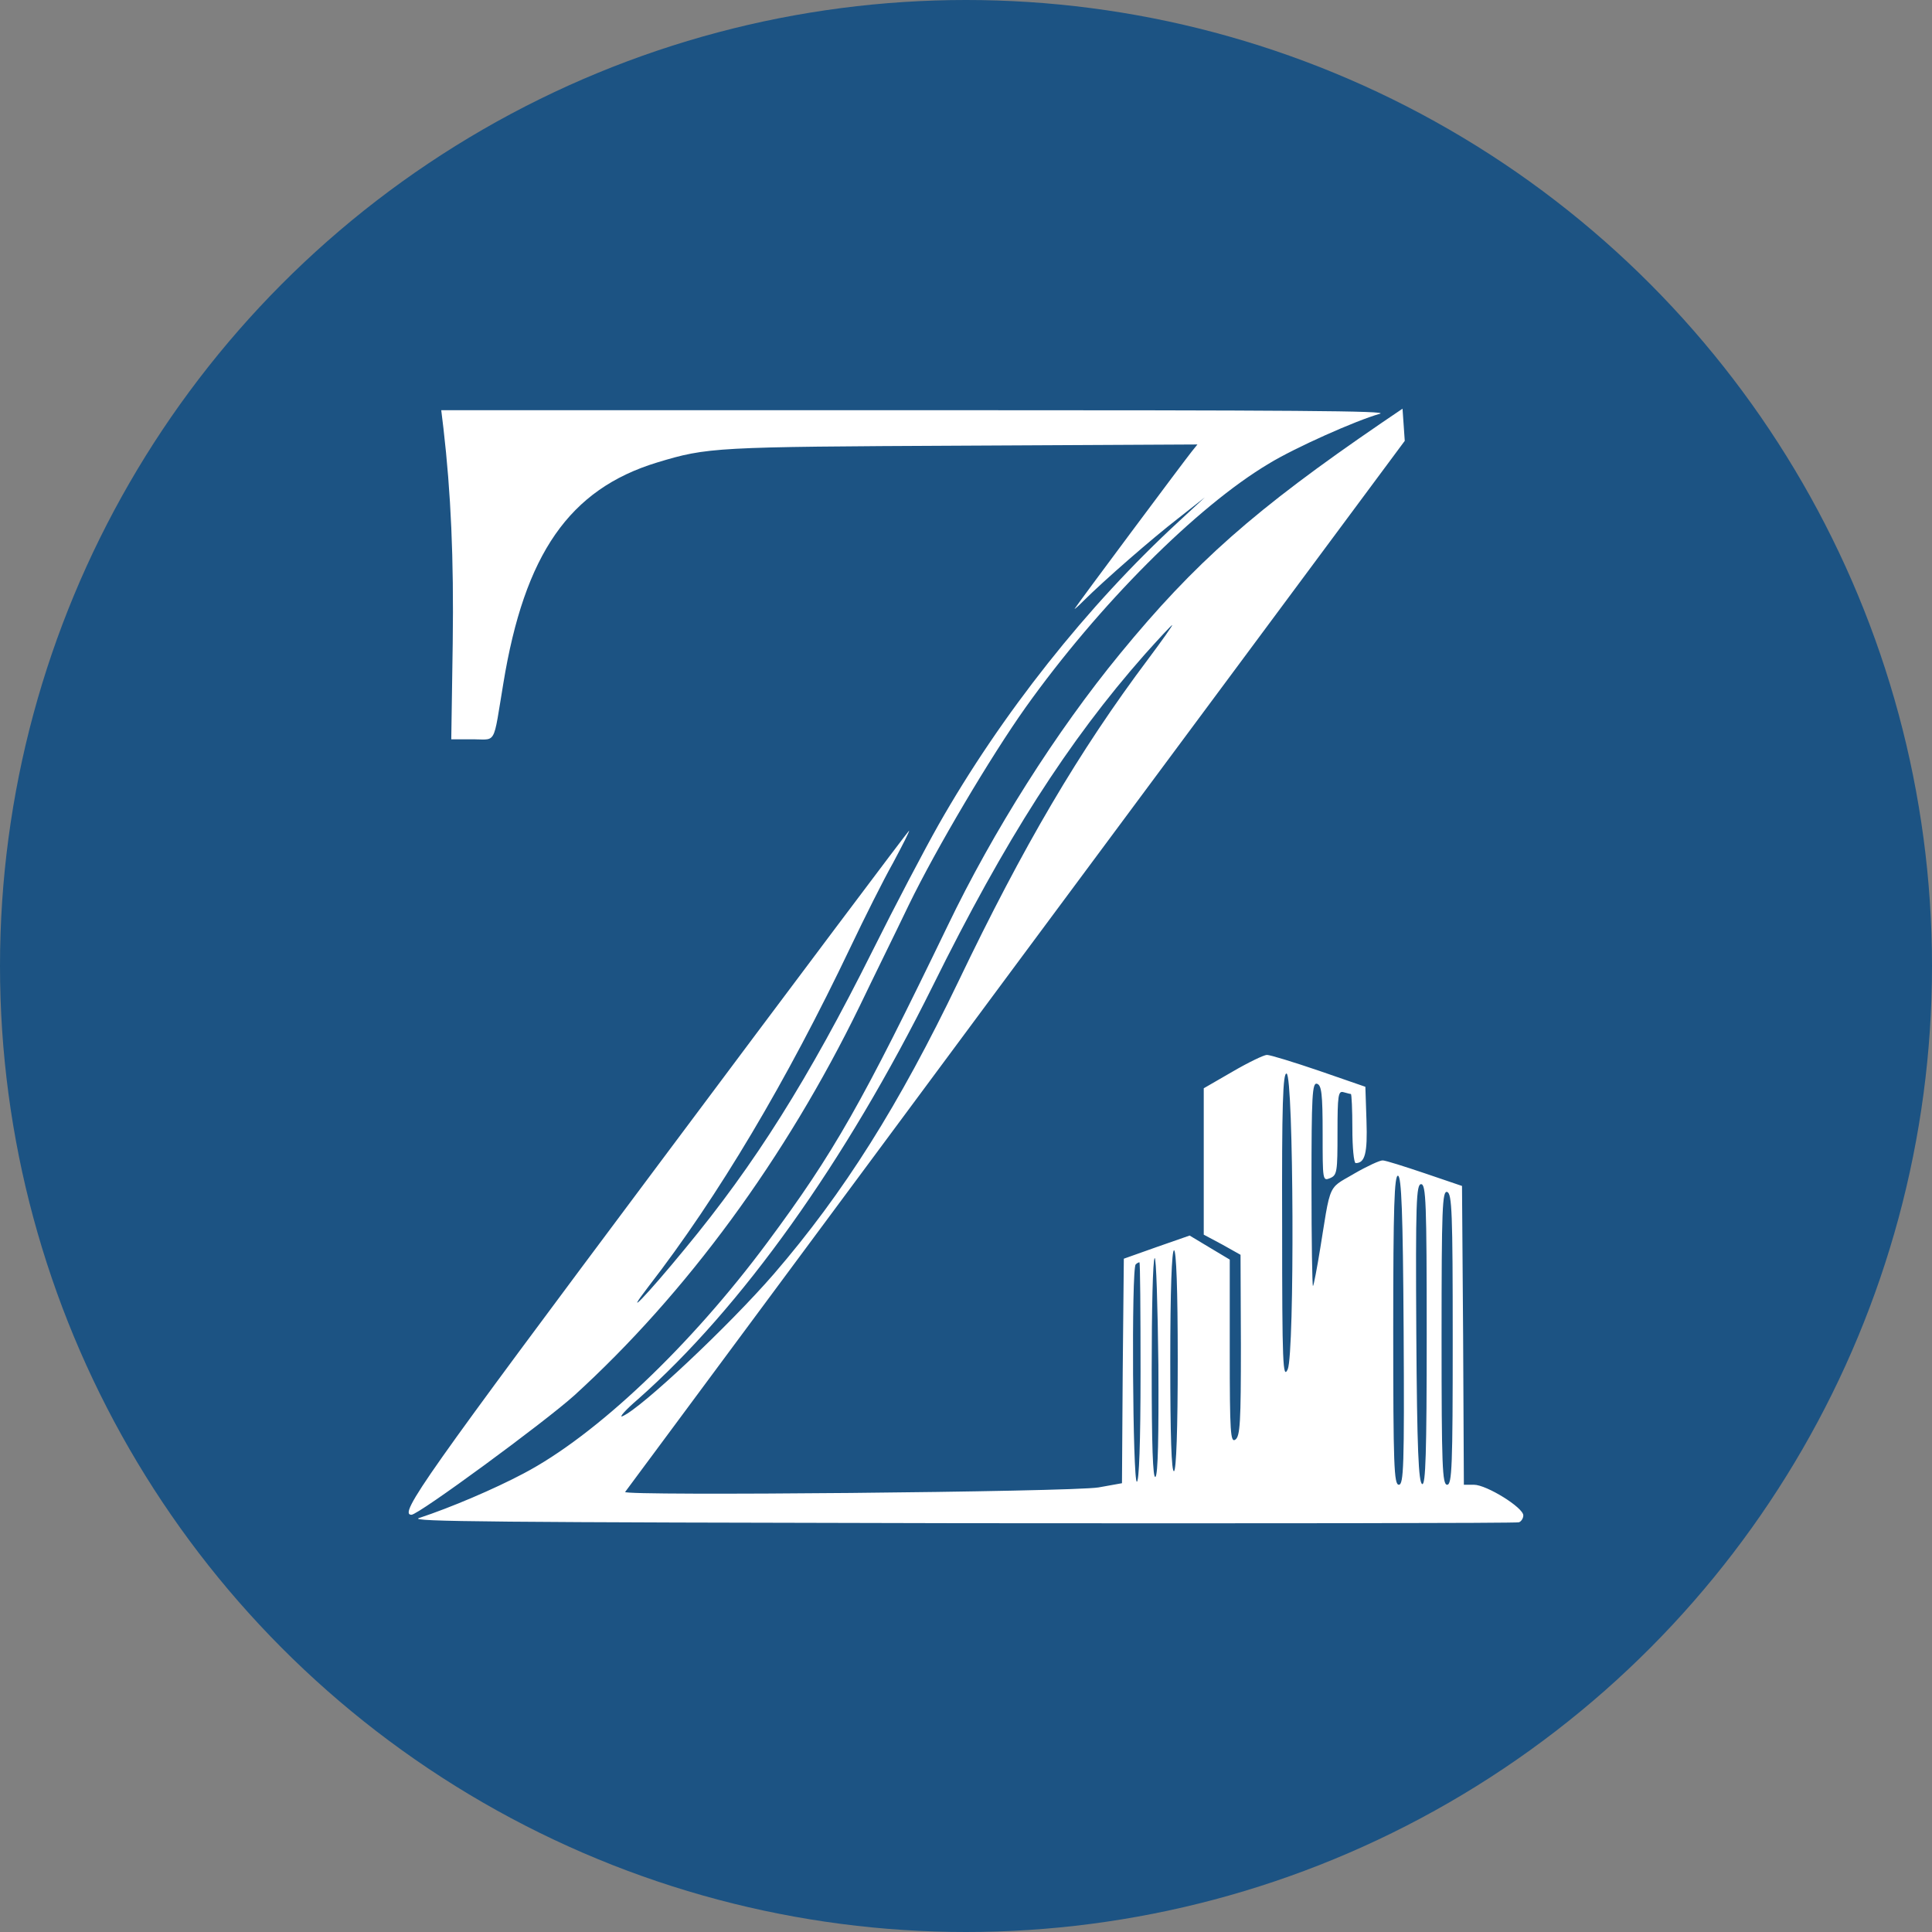
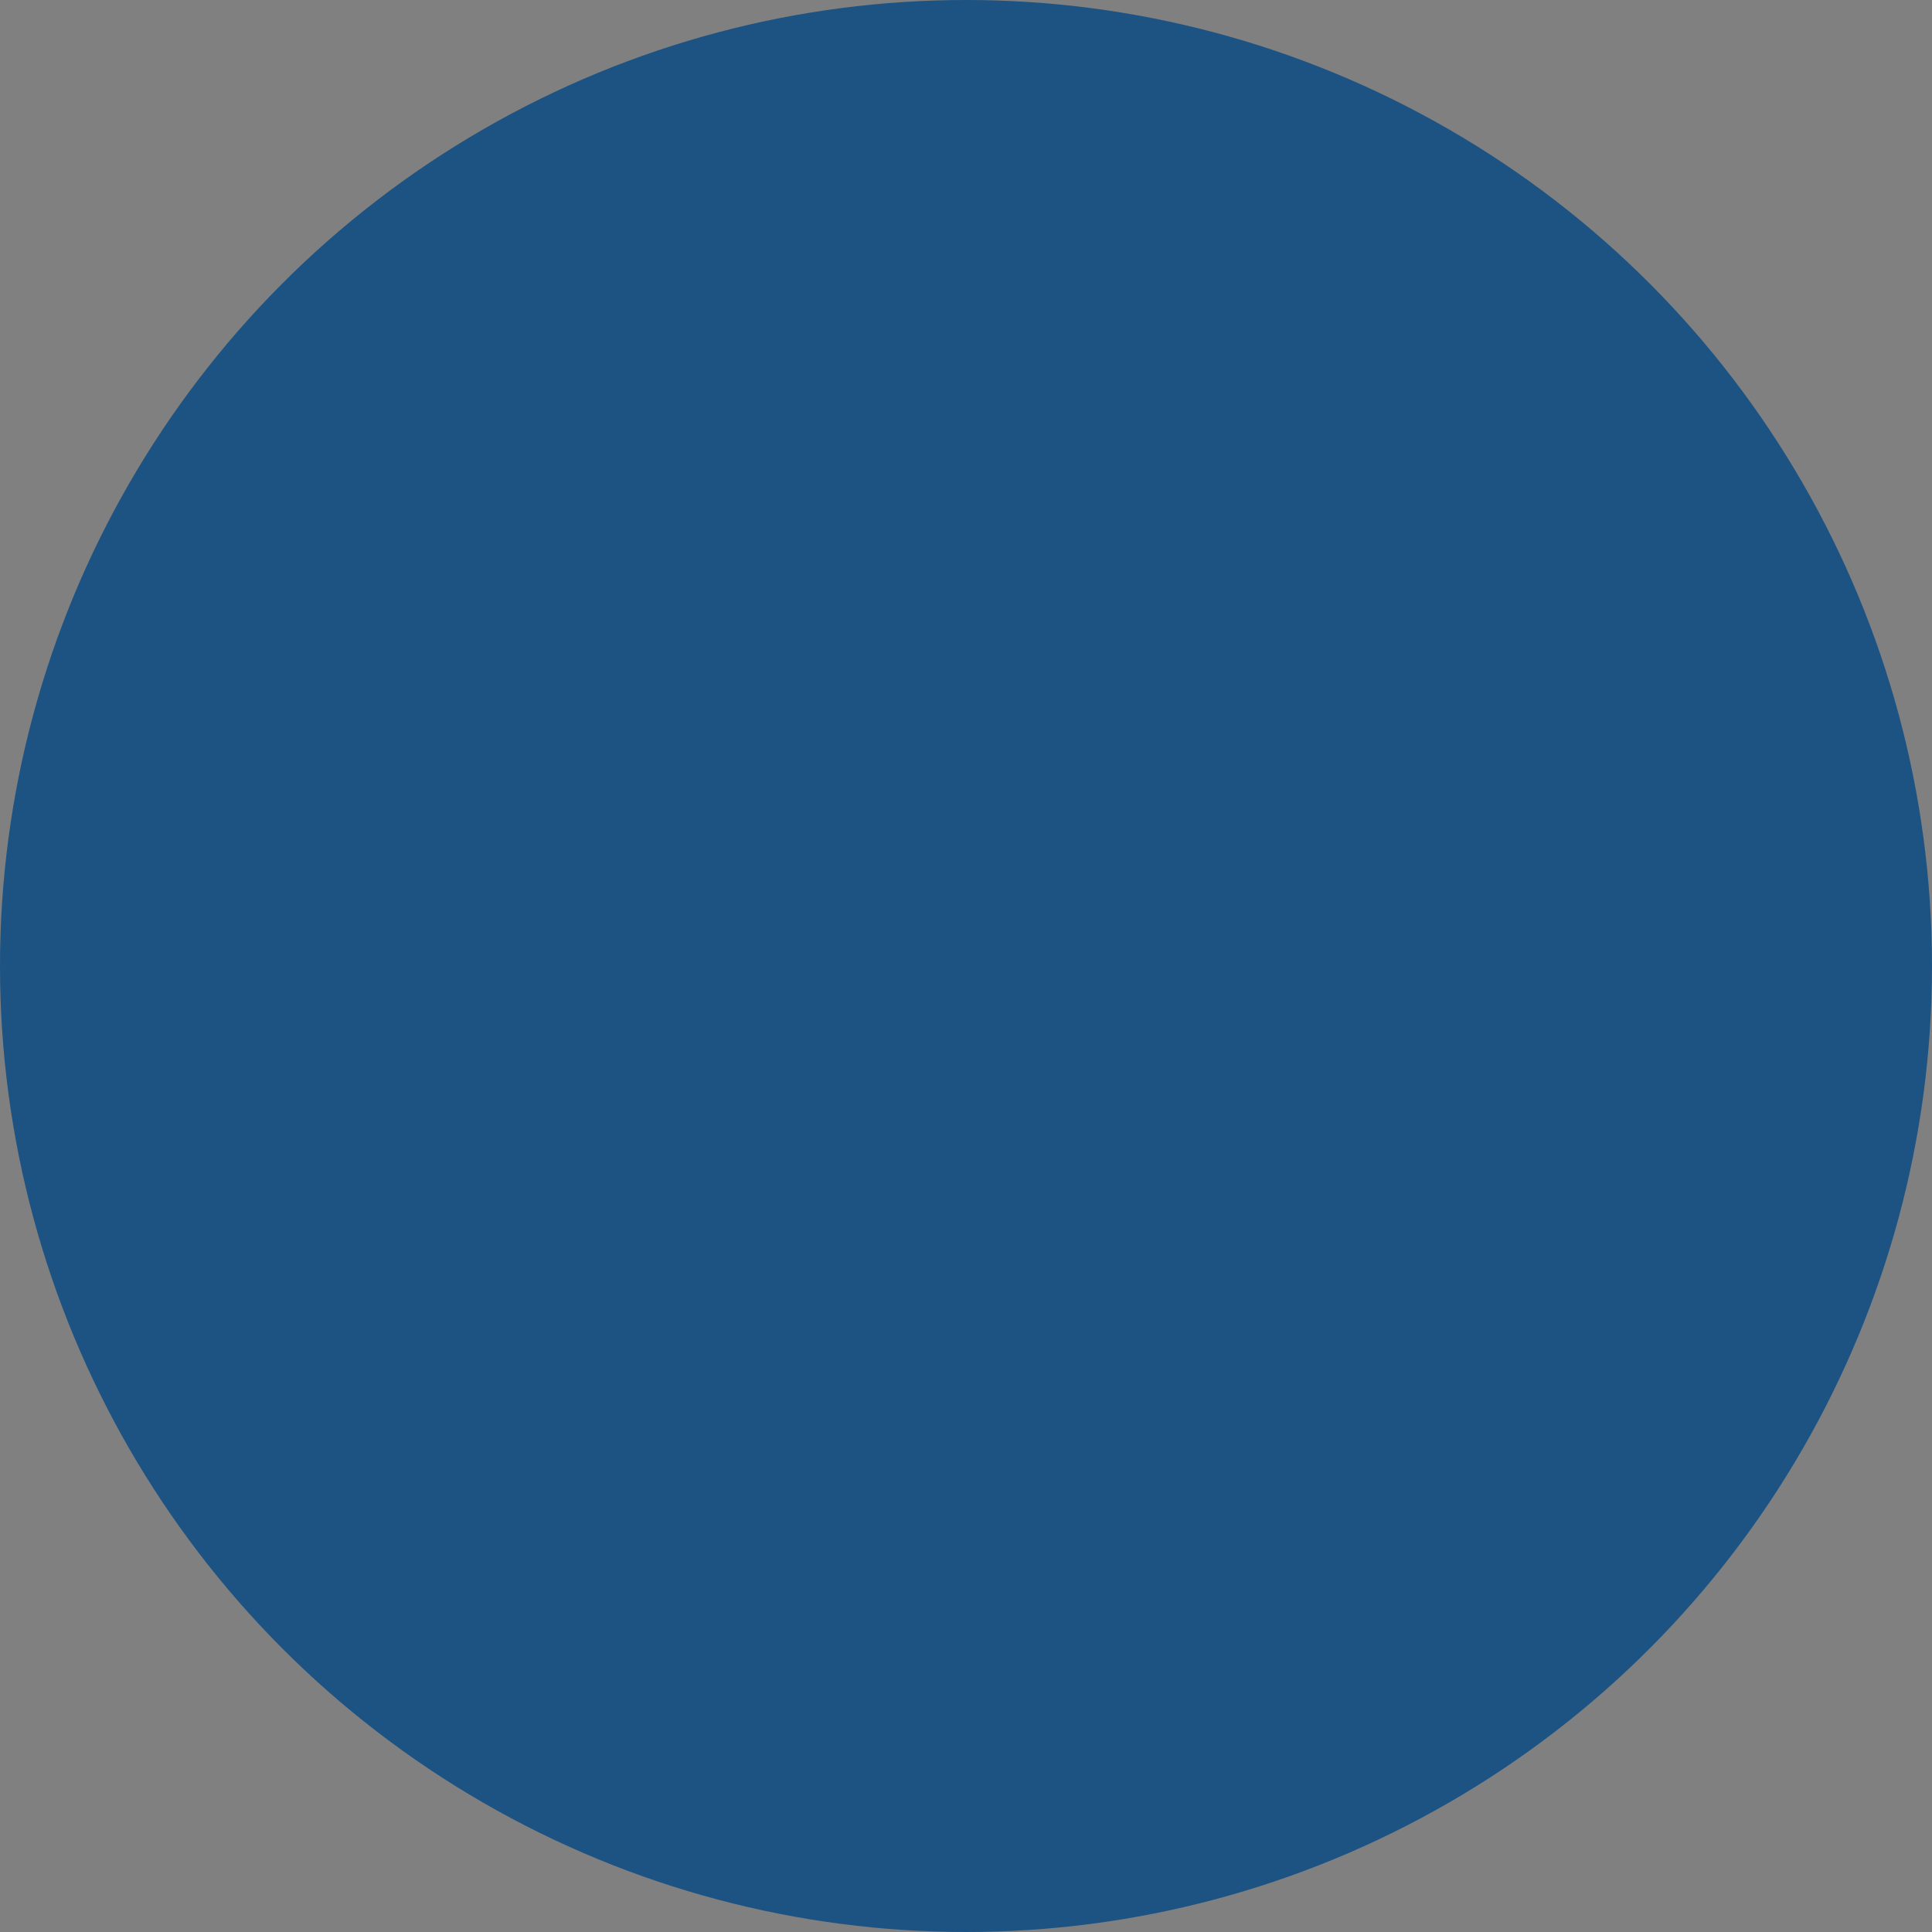
<svg xmlns="http://www.w3.org/2000/svg" width="52" height="52" viewBox="0 0 52 52" fill="none">
  <rect x="0" y="0" width="52" height="52" fill="#808080" stroke="none" />
  <circle cx="26" cy="26" r="26" fill="#1C5383" />
-   <path fill-rule="evenodd" clip-rule="evenodd" d="M34.149 12.48C34.849 12.052 36.499 11.316 37.139 11.137C37.419 11.057 34.909 11.04 24.677 11.04H11.876L11.935 11.526C12.136 13.257 12.216 15.029 12.185 17.31L12.146 19.899H12.716H12.733L12.744 19.899L12.762 19.899L12.774 19.899L12.788 19.899L12.804 19.9C12.836 19.901 12.865 19.901 12.893 19.902C13.021 19.906 13.109 19.909 13.174 19.88C13.318 19.815 13.353 19.593 13.467 18.886V18.886C13.49 18.744 13.515 18.584 13.546 18.402C14.116 14.907 15.326 13.168 17.686 12.448C19.047 12.036 19.227 12.027 25.938 11.995L32.229 11.963L32.079 12.149C31.889 12.383 28.988 16.274 28.928 16.38C28.898 16.42 29.008 16.331 29.158 16.177C29.728 15.611 30.998 14.503 31.709 13.953L32.429 13.386L31.729 14.034C29.268 16.299 26.948 19.227 25.258 22.204C24.887 22.86 24.087 24.381 23.487 25.586C21.757 29.048 20.317 31.338 18.436 33.611C17.406 34.865 16.736 35.561 17.446 34.638C19.337 32.195 21.167 29.113 22.897 25.481C23.267 24.704 23.777 23.685 24.037 23.224C24.287 22.755 24.488 22.366 24.467 22.358C24.457 22.35 21.417 26.395 17.726 31.338C11.445 39.743 10.715 40.77 11.075 40.77C11.265 40.77 14.656 38.279 15.456 37.559C18.477 34.808 21.147 31.168 23.137 27.082C23.317 26.706 23.557 26.215 23.797 25.723C24.037 25.232 24.277 24.741 24.457 24.364C25.208 22.819 26.668 20.36 27.598 19.049C29.568 16.283 32.209 13.637 34.149 12.48ZM16.826 40.156L17.395 39.388L17.532 39.204C19.059 37.144 22.894 31.97 27.338 25.974L37.809 11.866L37.779 11.429L37.749 11L37.189 11.38C33.769 13.718 32.159 15.142 30.148 17.593C28.428 19.688 26.728 22.374 25.508 24.914C23.207 29.679 22.457 31.014 20.647 33.449C18.587 36.224 16.046 38.635 14.086 39.662C13.306 40.075 12.136 40.576 11.275 40.859C10.995 40.956 13.206 40.973 25.848 40.997C34.049 41.005 40.81 40.997 40.88 40.973C40.94 40.956 41 40.868 41 40.787C41 40.576 40.01 39.962 39.67 39.962H39.4L39.38 35.941L39.35 31.92L38.35 31.58C37.8 31.394 37.289 31.233 37.219 31.233C37.149 31.224 36.799 31.386 36.449 31.588C36.435 31.597 36.422 31.604 36.409 31.612L36.384 31.626L36.368 31.635C36.344 31.649 36.321 31.662 36.299 31.675C36.142 31.763 36.034 31.824 35.954 31.903C35.775 32.08 35.733 32.348 35.596 33.211L35.596 33.214L35.593 33.232C35.577 33.336 35.559 33.449 35.539 33.571C35.449 34.129 35.359 34.598 35.339 34.614C35.319 34.63 35.299 33.409 35.299 31.888C35.299 29.469 35.319 29.129 35.449 29.17C35.569 29.21 35.599 29.437 35.599 30.505C35.599 31.775 35.599 31.791 35.799 31.71C35.989 31.629 35.999 31.54 35.999 30.488C35.999 29.477 36.019 29.356 36.159 29.396L36.16 29.396C36.218 29.412 36.275 29.427 36.314 29.437C36.336 29.442 36.352 29.445 36.359 29.445C36.379 29.445 36.399 29.865 36.399 30.375C36.399 30.885 36.439 31.305 36.489 31.305C36.739 31.305 36.809 31.038 36.779 30.165L36.749 29.251L35.509 28.822C34.819 28.587 34.189 28.393 34.099 28.393C34.019 28.393 33.599 28.595 33.169 28.846L32.399 29.291V31.257V33.231L32.899 33.498L33.389 33.773L33.399 36.208C33.399 38.279 33.379 38.659 33.249 38.748C33.119 38.837 33.099 38.562 33.099 36.378V33.902L32.559 33.579L32.019 33.255L31.138 33.562L30.248 33.878L30.218 36.904L30.198 39.921L29.568 40.034C28.848 40.156 16.736 40.269 16.826 40.156ZM30.808 17.617C28.758 19.939 27.048 22.609 25.108 26.532C22.747 31.289 19.957 35.197 17.176 37.656C16.826 37.955 16.646 38.166 16.756 38.117C17.266 37.899 19.627 35.674 20.827 34.291C22.717 32.098 24.197 29.744 25.798 26.411C27.538 22.779 29.038 20.222 30.909 17.731C31.279 17.237 31.569 16.825 31.549 16.825C31.529 16.825 31.198 17.181 30.808 17.617ZM34.659 36.855C34.529 37.138 34.509 36.726 34.509 33.02C34.499 29.728 34.529 28.87 34.629 28.895C34.819 28.951 34.849 36.418 34.659 36.855ZM37.499 35.787C37.499 39.452 37.52 39.962 37.65 39.962C37.779 39.962 37.8 39.468 37.779 35.819C37.76 32.6 37.719 31.677 37.629 31.645C37.529 31.621 37.499 32.486 37.499 35.787ZM38.28 39.945C38.18 39.913 38.14 39.015 38.12 35.892C38.099 32.349 38.12 31.872 38.249 31.872C38.38 31.872 38.4 32.365 38.4 35.925C38.4 39.128 38.37 39.97 38.28 39.945ZM38.8 35.998C38.8 39.468 38.82 39.962 38.95 39.962C39.08 39.962 39.1 39.476 39.1 36.046C39.1 32.64 39.08 32.122 38.95 32.082C38.82 32.042 38.8 32.511 38.8 35.998ZM31.599 39.597C31.529 39.63 31.498 38.627 31.498 36.653C31.498 34.703 31.539 33.651 31.599 33.651C31.659 33.651 31.699 34.687 31.699 36.596C31.699 38.481 31.659 39.565 31.599 39.597ZM31.078 33.862C31.028 33.894 30.998 35.253 30.998 36.879C30.998 38.869 31.028 39.808 31.099 39.751C31.168 39.694 31.189 38.635 31.178 36.734C31.159 35.124 31.119 33.829 31.078 33.862ZM30.598 39.881C30.488 39.881 30.448 34.121 30.568 34.032C30.598 33.999 30.648 33.975 30.668 33.975C30.688 33.975 30.698 35.302 30.698 36.928C30.698 38.845 30.658 39.881 30.598 39.881Z" fill="white" />
</svg>